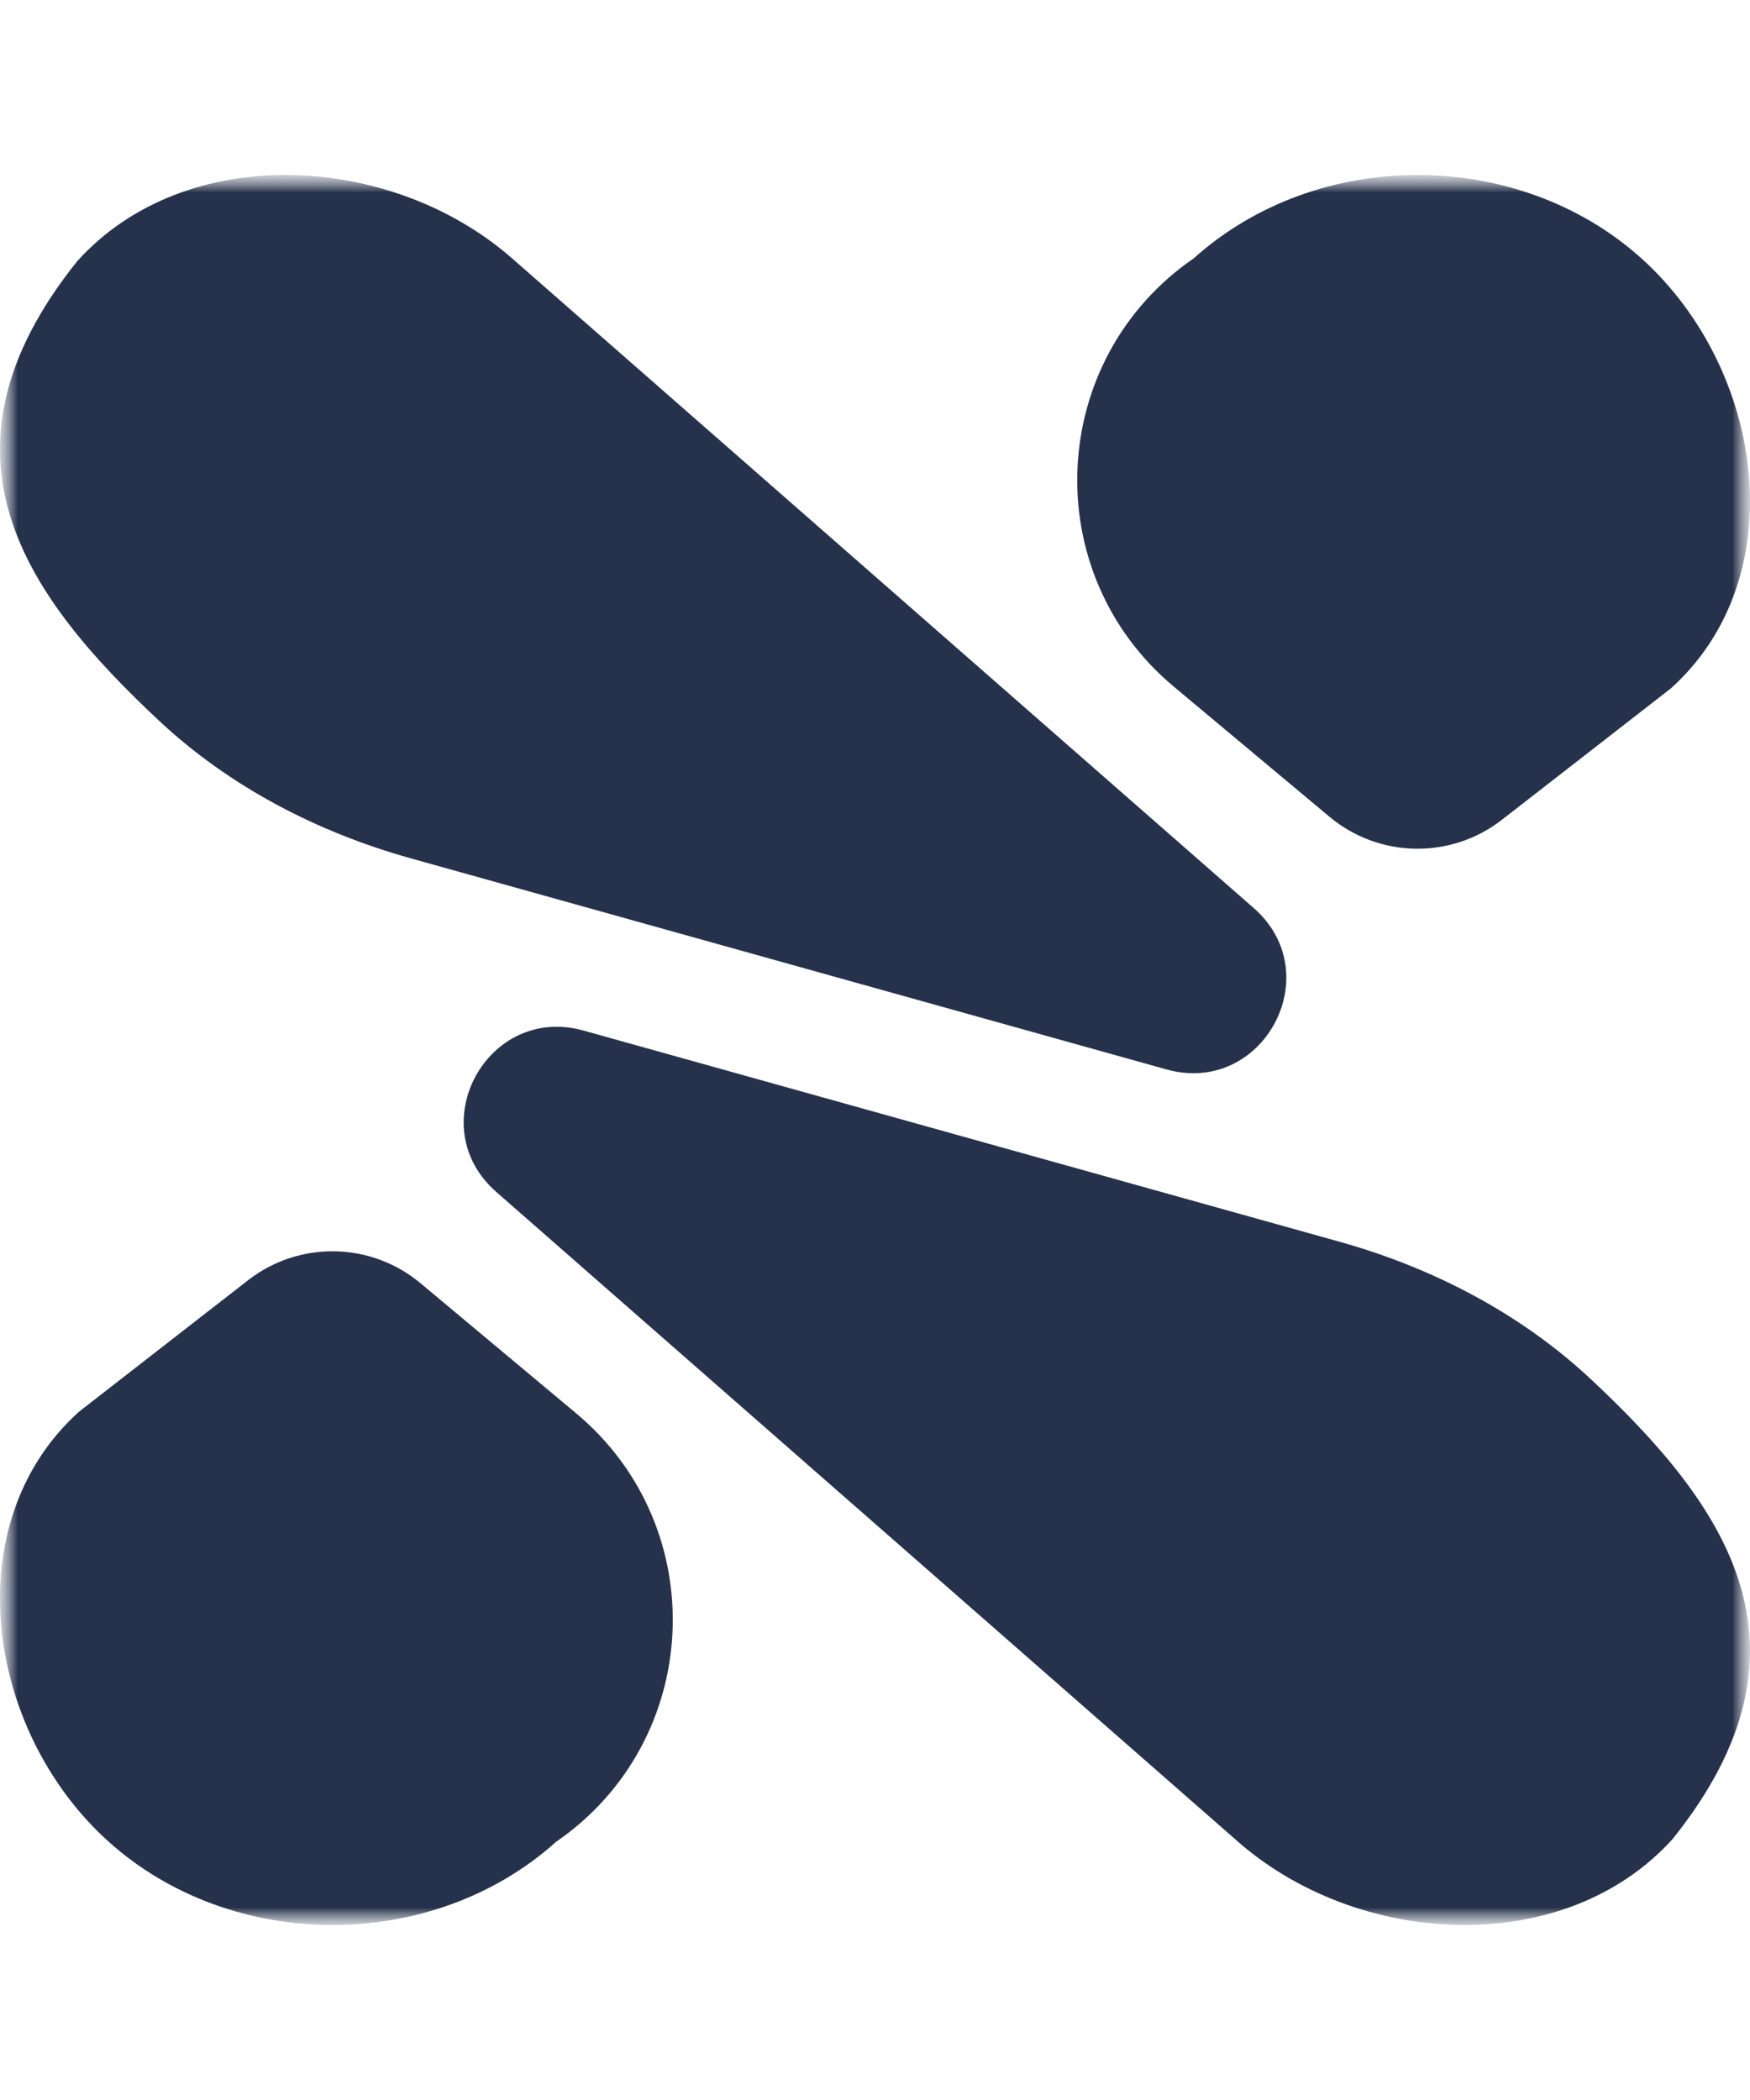
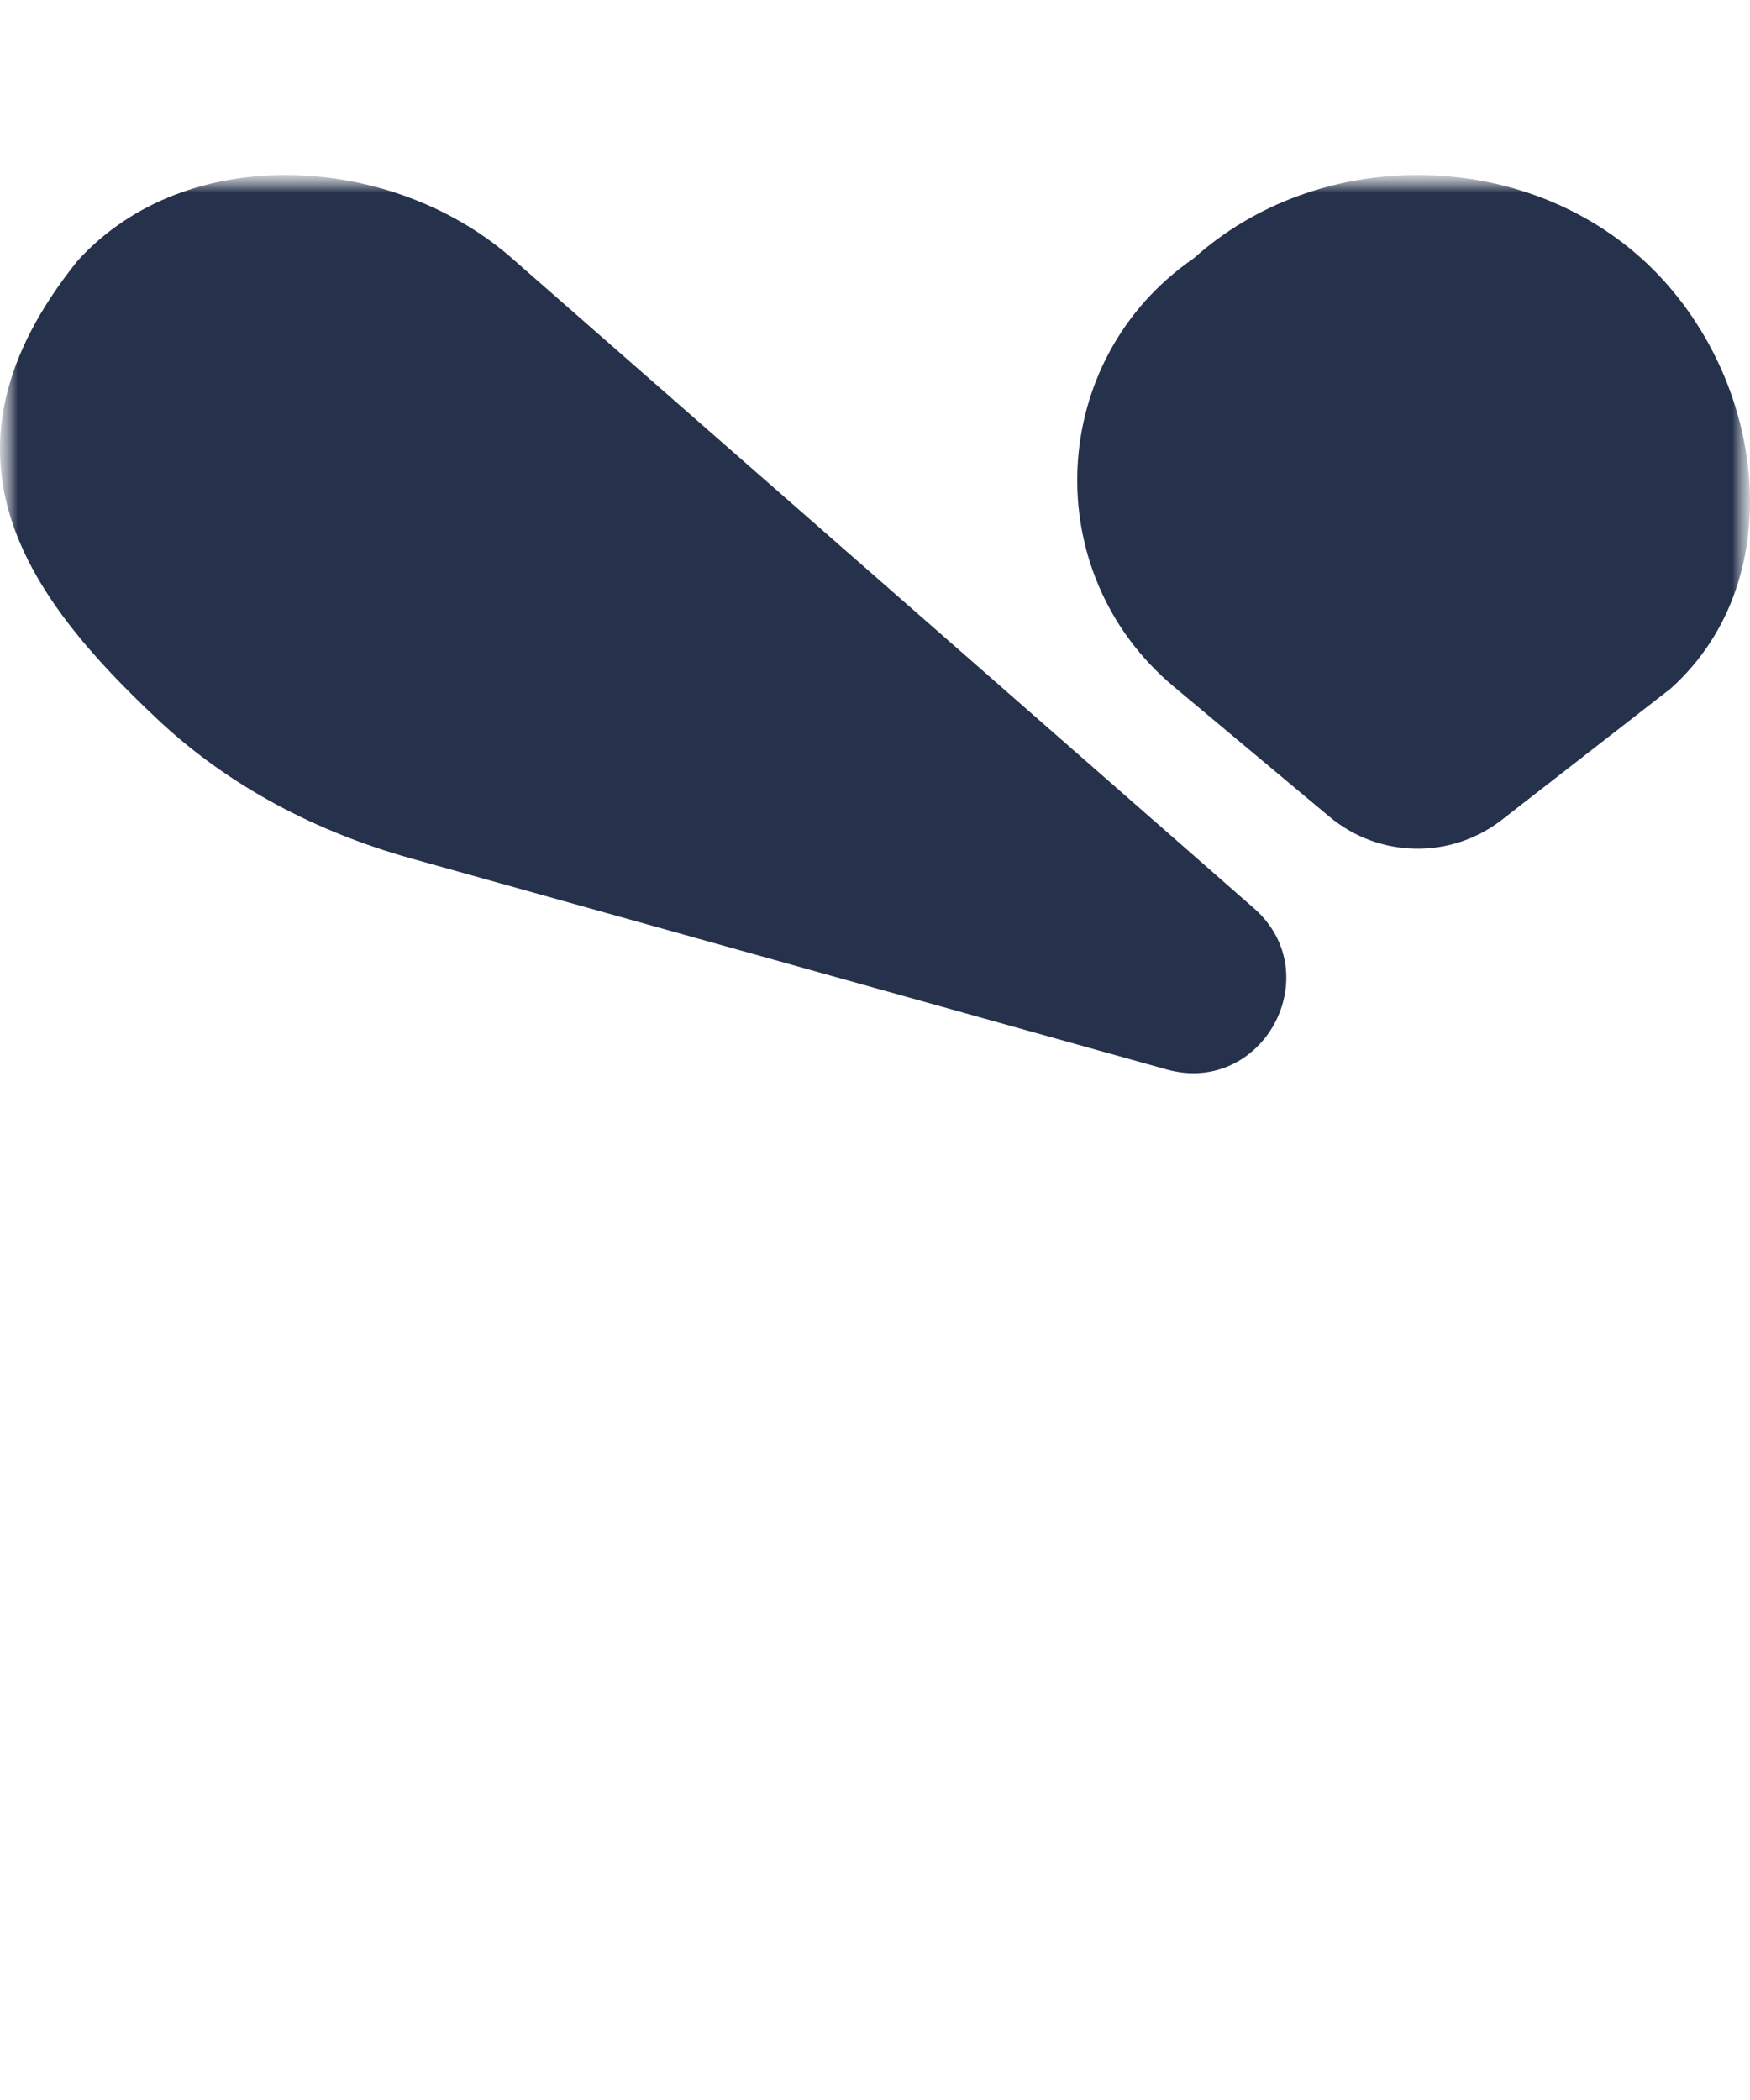
<svg xmlns="http://www.w3.org/2000/svg" width="50" height="60" viewBox="0 0 50 60" fill="none">
  <mask id="mask0_3774_5164" style="mask-type:luminance" maskUnits="userSpaceOnUse" x="0" y="5" width="50" height="50">
    <path d="M50 5H0V55H50V5Z" fill="white" />
  </mask>
  <g mask="url(#mask0_3774_5164)">
    <mask id="mask1_3774_5164" style="mask-type:luminance" maskUnits="userSpaceOnUse" x="0" y="5" width="50" height="29">
      <path d="M50 5H0V33.333H50V5Z" fill="white" />
    </mask>
    <g mask="url(#mask1_3774_5164)">
      <path d="M11.736 24.524C9.063 23.777 6.551 22.474 4.526 20.575C0.785 17.067 -2.228 12.989 2.211 7.457C5.323 4.012 11.263 4.354 14.716 7.457L35.821 25.945C37.973 27.829 36.082 31.324 33.328 30.555L11.736 24.524Z" fill="#26324B" />
      <path d="M47.737 19.67C51.267 16.497 50.424 10.552 46.894 7.379C43.363 4.207 37.64 4.207 34.109 7.379C29.917 10.264 29.632 16.353 33.536 19.617L37.985 23.336C39.402 24.52 41.454 24.557 42.912 23.422L47.737 19.67Z" fill="#26324B" />
    </g>
    <mask id="mask2_3774_5164" style="mask-type:luminance" maskUnits="userSpaceOnUse" x="0" y="26" width="51" height="29">
-       <path d="M0 55L50 55V26.667L0 26.667V55Z" fill="white" />
-     </mask>
+       </mask>
    <g mask="url(#mask2_3774_5164)">
      <path d="M38.264 35.476C40.938 36.223 43.449 37.526 45.474 39.425C49.215 42.932 52.228 47.011 47.789 52.543C44.678 55.988 38.737 55.646 35.284 52.543L14.179 34.055C12.027 32.171 13.918 28.676 16.673 29.445L38.264 35.476Z" fill="#26324B" />
-       <path d="M2.263 40.33C-1.267 43.503 -0.424 49.448 3.106 52.621C6.637 55.793 12.36 55.793 15.891 52.621C20.083 49.736 20.368 43.647 16.464 40.383L12.015 36.664C10.598 35.48 8.546 35.443 7.088 36.578L2.263 40.33Z" fill="#26324B" />
+       <path d="M2.263 40.33C-1.267 43.503 -0.424 49.448 3.106 52.621C6.637 55.793 12.36 55.793 15.891 52.621L12.015 36.664C10.598 35.48 8.546 35.443 7.088 36.578L2.263 40.33Z" fill="#26324B" />
    </g>
  </g>
</svg>